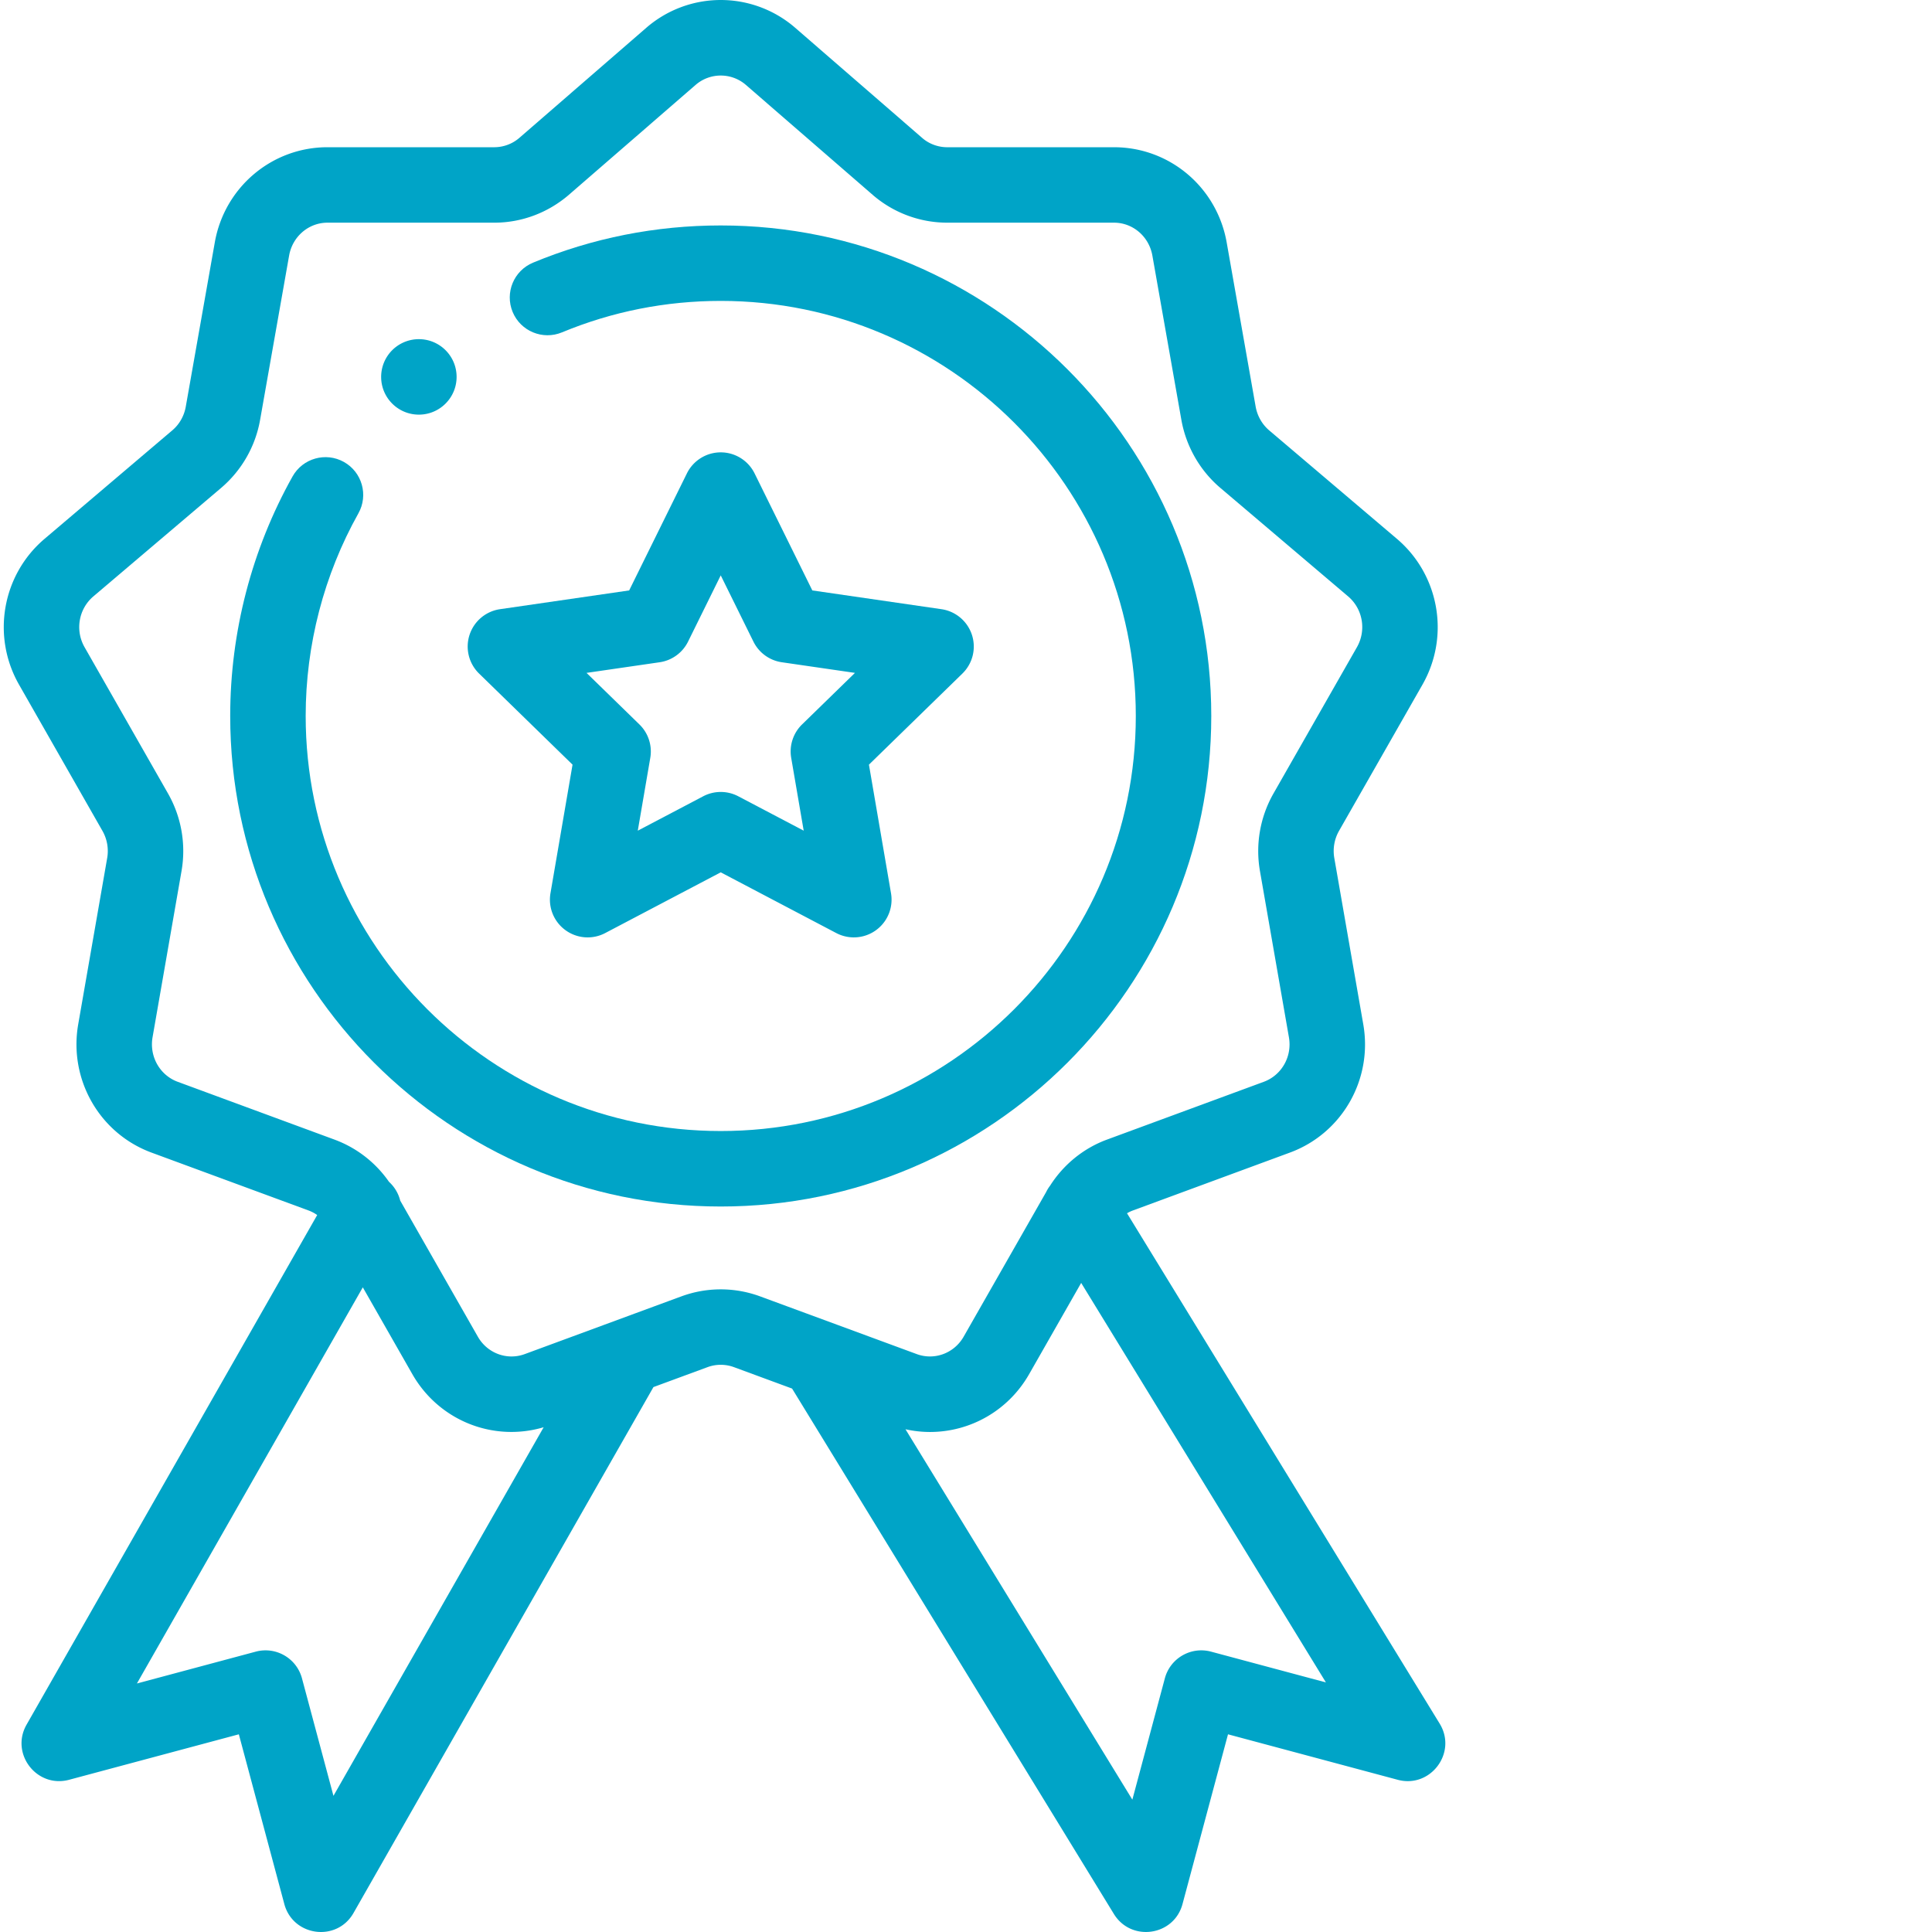
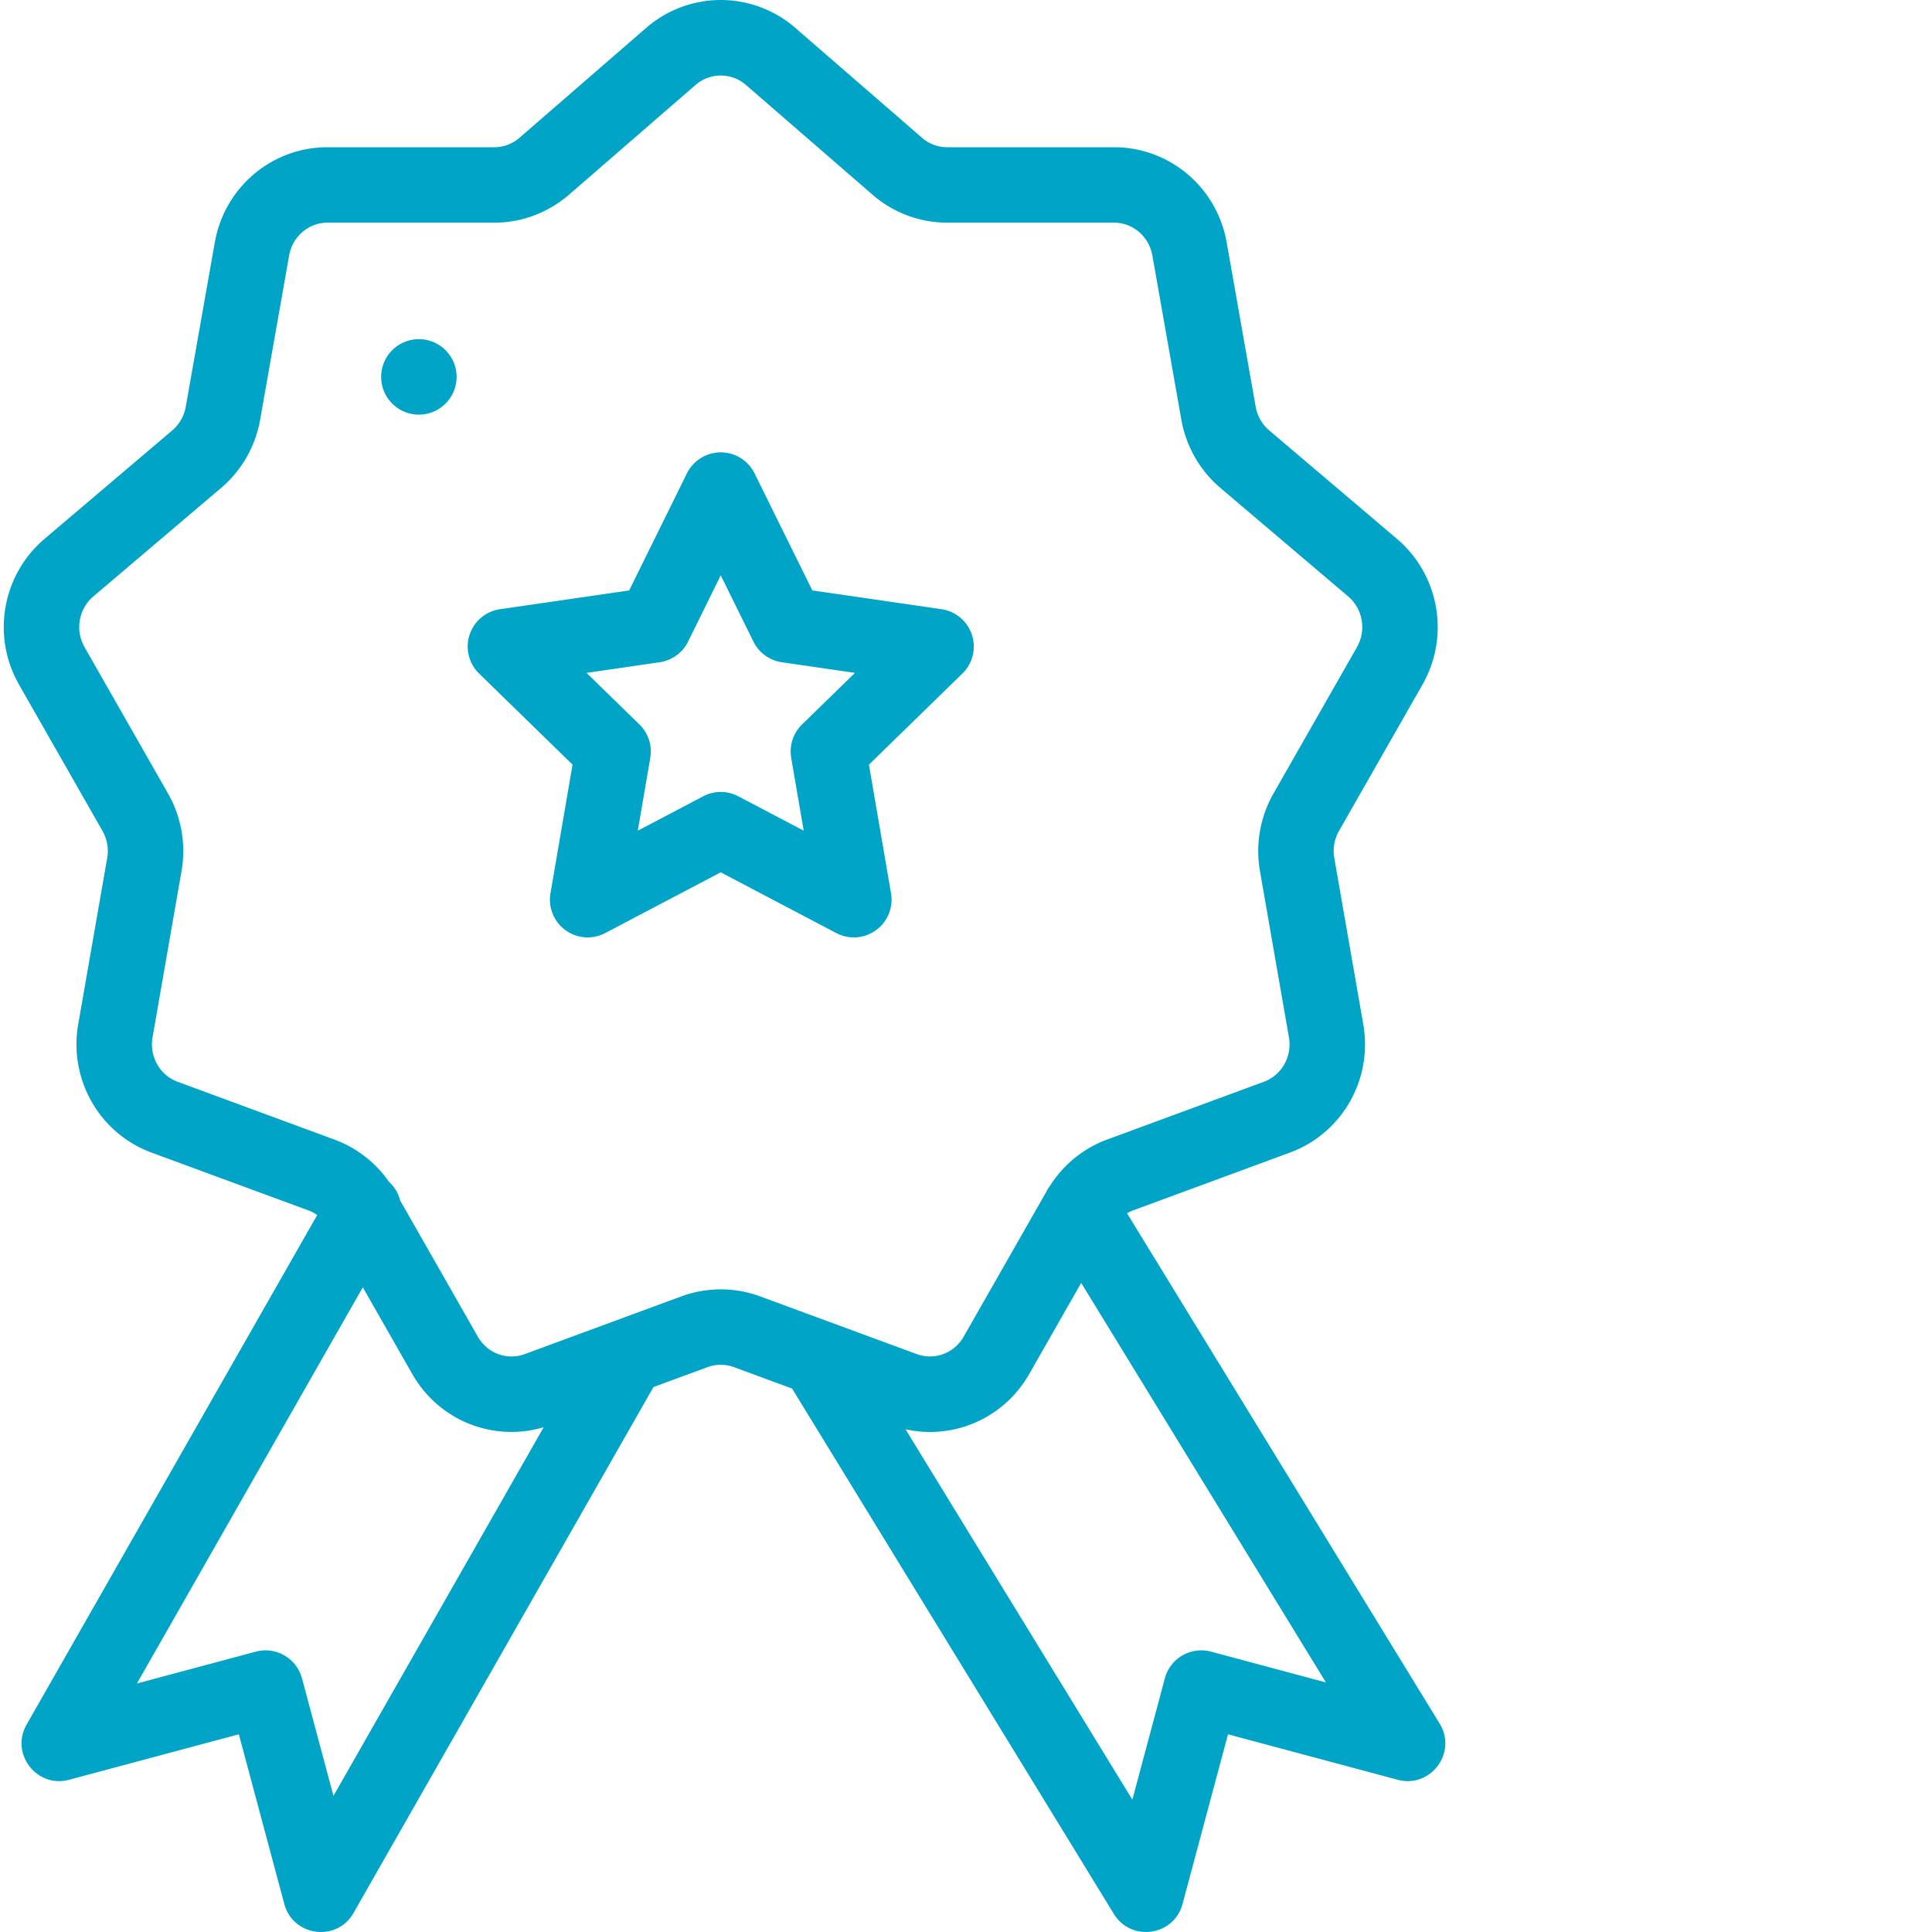
<svg xmlns="http://www.w3.org/2000/svg" version="1.1" width="512" height="512" x="0" y="0" viewBox="0 0 511 511.999" style="enable-background:new 0 0 512 512" xml:space="preserve" class="">
  <g>
    <path d="M110.504 109.883c5.523 0 10-4.48 10-10 0-5.531-4.477-10-10-10a9.993 9.993 0 0 0-9.996 10c0 5.52 4.476 10 9.996 10zm0 0" fill="#00a4c7" opacity="1" data-original="#000000" class="" />
    <path d="M376.465 181.438c7.32-12.833 4.48-29.075-6.754-38.63l-33.867-28.757c-1.875-1.594-3.149-3.836-3.586-6.309L324.59 64.29c-2.563-14.648-15.125-25.273-29.871-25.273h-44.207c-2.399 0-4.742-.868-6.52-2.375L210.125 7.27c-.027-.024-.059-.047-.086-.075a30.116 30.116 0 0 0-39.156.075L137.09 36.574a10.19 10.19 0 0 1-6.586 2.442H86.285c-14.742 0-27.305 10.629-29.867 25.257l-7.684 43.493c-.43 2.46-1.695 4.691-3.57 6.28L11.29 142.813c-11.23 9.551-14.066 25.793-6.746 38.622l22.11 38.761a10.795 10.795 0 0 1 1.253 7.188l-7.68 44.07c-2.542 14.621 5.645 28.926 19.462 34.008l41.546 15.312c.829.305 1.61.715 2.325 1.22L6.543 457.046c-4.39 7.7 2.707 16.906 11.273 14.613l44.98-12.05 12.052 44.976c2.3 8.59 13.902 10.156 18.343 2.367l79.48-139.363 14.333-5.281a10.15 10.15 0 0 1 6.992-.004l15.414 5.68 85.281 139.238c4.579 7.468 15.914 5.859 18.188-2.637l12.055-44.977 44.976 12.051c8.688 2.336 15.832-7.183 11.117-14.883l-82.855-135.25a9.72 9.72 0 0 1 1.605-.757l41.532-15.31c13.843-5.085 22.03-19.394 19.472-34.01l-7.68-44.071a10.8 10.8 0 0 1 1.254-7.188zM87.87 475.918l-8.344-31.145c-1.43-5.335-6.914-8.5-12.25-7.07l-31.492 8.438 59.863-104.985 13.11 22.977c7.035 12.347 21.43 18.066 34.82 14.101zm263.012-30.059-30.434-8.156c-5.34-1.43-10.82 1.738-12.25 7.07l-8.613 32.153-60.121-98.156c2.172.48 4.355.718 6.523.718 10.594-.004 20.715-5.62 26.258-15.351l13.777-24.153zm-13.899-235.574a30.838 30.838 0 0 0-3.586 20.531l7.68 44.075c.895 5.09-1.914 10.054-6.676 11.804L292.872 302c-6.224 2.29-11.52 6.61-15.09 12.215a9.652 9.652 0 0 0-1.048 1.7l-21.859 38.32c-2.508 4.398-7.73 6.335-12.414 4.617-1.313-.485-40.496-14.922-41.559-15.313a30.192 30.192 0 0 0-20.804.004c-.805.289-18.528 6.824-41.543 15.309-4.692 1.726-9.914-.22-12.422-4.622l-20.57-36.054a10.02 10.02 0 0 0-2.977-4.985 30.382 30.382 0 0 0-14.441-11.187L46.602 286.69c-4.75-1.746-7.559-6.714-6.672-11.808l7.68-44.067a30.813 30.813 0 0 0-3.583-20.53l-22.109-38.763c-2.563-4.48-1.578-10.148 2.324-13.468l33.871-28.762a30.684 30.684 0 0 0 10.325-18.07l7.68-43.485c.886-5.054 5.163-8.726 10.171-8.726h44.219c7.133 0 14.07-2.555 19.61-7.266l33.82-29.324a10.18 10.18 0 0 1 13.136 0l33.895 29.39a30.201 30.201 0 0 0 19.543 7.2h44.21c5.008 0 9.286 3.672 10.173 8.738l7.671 43.469c1.243 7.05 4.91 13.468 10.332 18.074l33.864 28.754c3.91 3.324 4.89 8.992 2.332 13.476zm0 0" fill="#00a4c7" opacity="1" data-original="#000000" class="" />
-     <path d="M190.504 59.746c-17.215 0-33.95 3.316-49.738 9.86-5.102 2.113-7.524 7.964-5.41 13.066 2.117 5.101 7.968 7.52 13.066 5.41 13.348-5.535 27.508-8.34 42.082-8.34 60.652 0 109.996 49.344 109.996 109.996 0 60.653-49.344 109.996-109.996 109.996S80.508 250.391 80.508 189.738c0-18.812 4.832-37.383 13.972-53.699 2.7-4.816.98-10.914-3.835-13.613-4.82-2.7-10.915-.98-13.614 3.836-10.808 19.297-16.523 41.246-16.523 63.48 0 71.68 58.316 129.996 129.996 129.996S320.5 261.422 320.5 189.742c0-71.683-58.316-129.996-129.996-129.996zm0 0" fill="#00a4c7" opacity="1" data-original="#000000" class="" />
    <path d="m151.23 202.64-5.851 34.087a9.997 9.997 0 0 0 3.98 9.78 9.992 9.992 0 0 0 10.528.763l30.617-16.094 30.617 16.094a10 10 0 0 0 14.508-10.543l-5.852-34.086 24.766-24.141a9.997 9.997 0 0 0 2.531-10.25 10.016 10.016 0 0 0-8.074-6.809l-34.227-4.972-15.3-31.012a10.01 10.01 0 0 0-8.97-5.578 10 10 0 0 0-8.968 5.578l-15.3 31.012-34.227 4.972a10.005 10.005 0 0 0-8.074 6.809 9.997 9.997 0 0 0 2.53 10.25zm23.083-27.136a10.004 10.004 0 0 0 7.53-5.469l8.66-17.555 8.665 17.555a9.991 9.991 0 0 0 7.527 5.469l19.38 2.816-14.024 13.668a10.006 10.006 0 0 0-2.875 8.852l3.312 19.297-17.332-9.11a9.996 9.996 0 0 0-9.304 0l-17.332 9.11 3.312-19.297a9.999 9.999 0 0 0-2.875-8.852l-14.023-13.668zm0 0" fill="#00a4c7" opacity="1" data-original="#000000" class="" />
  </g>
</svg>